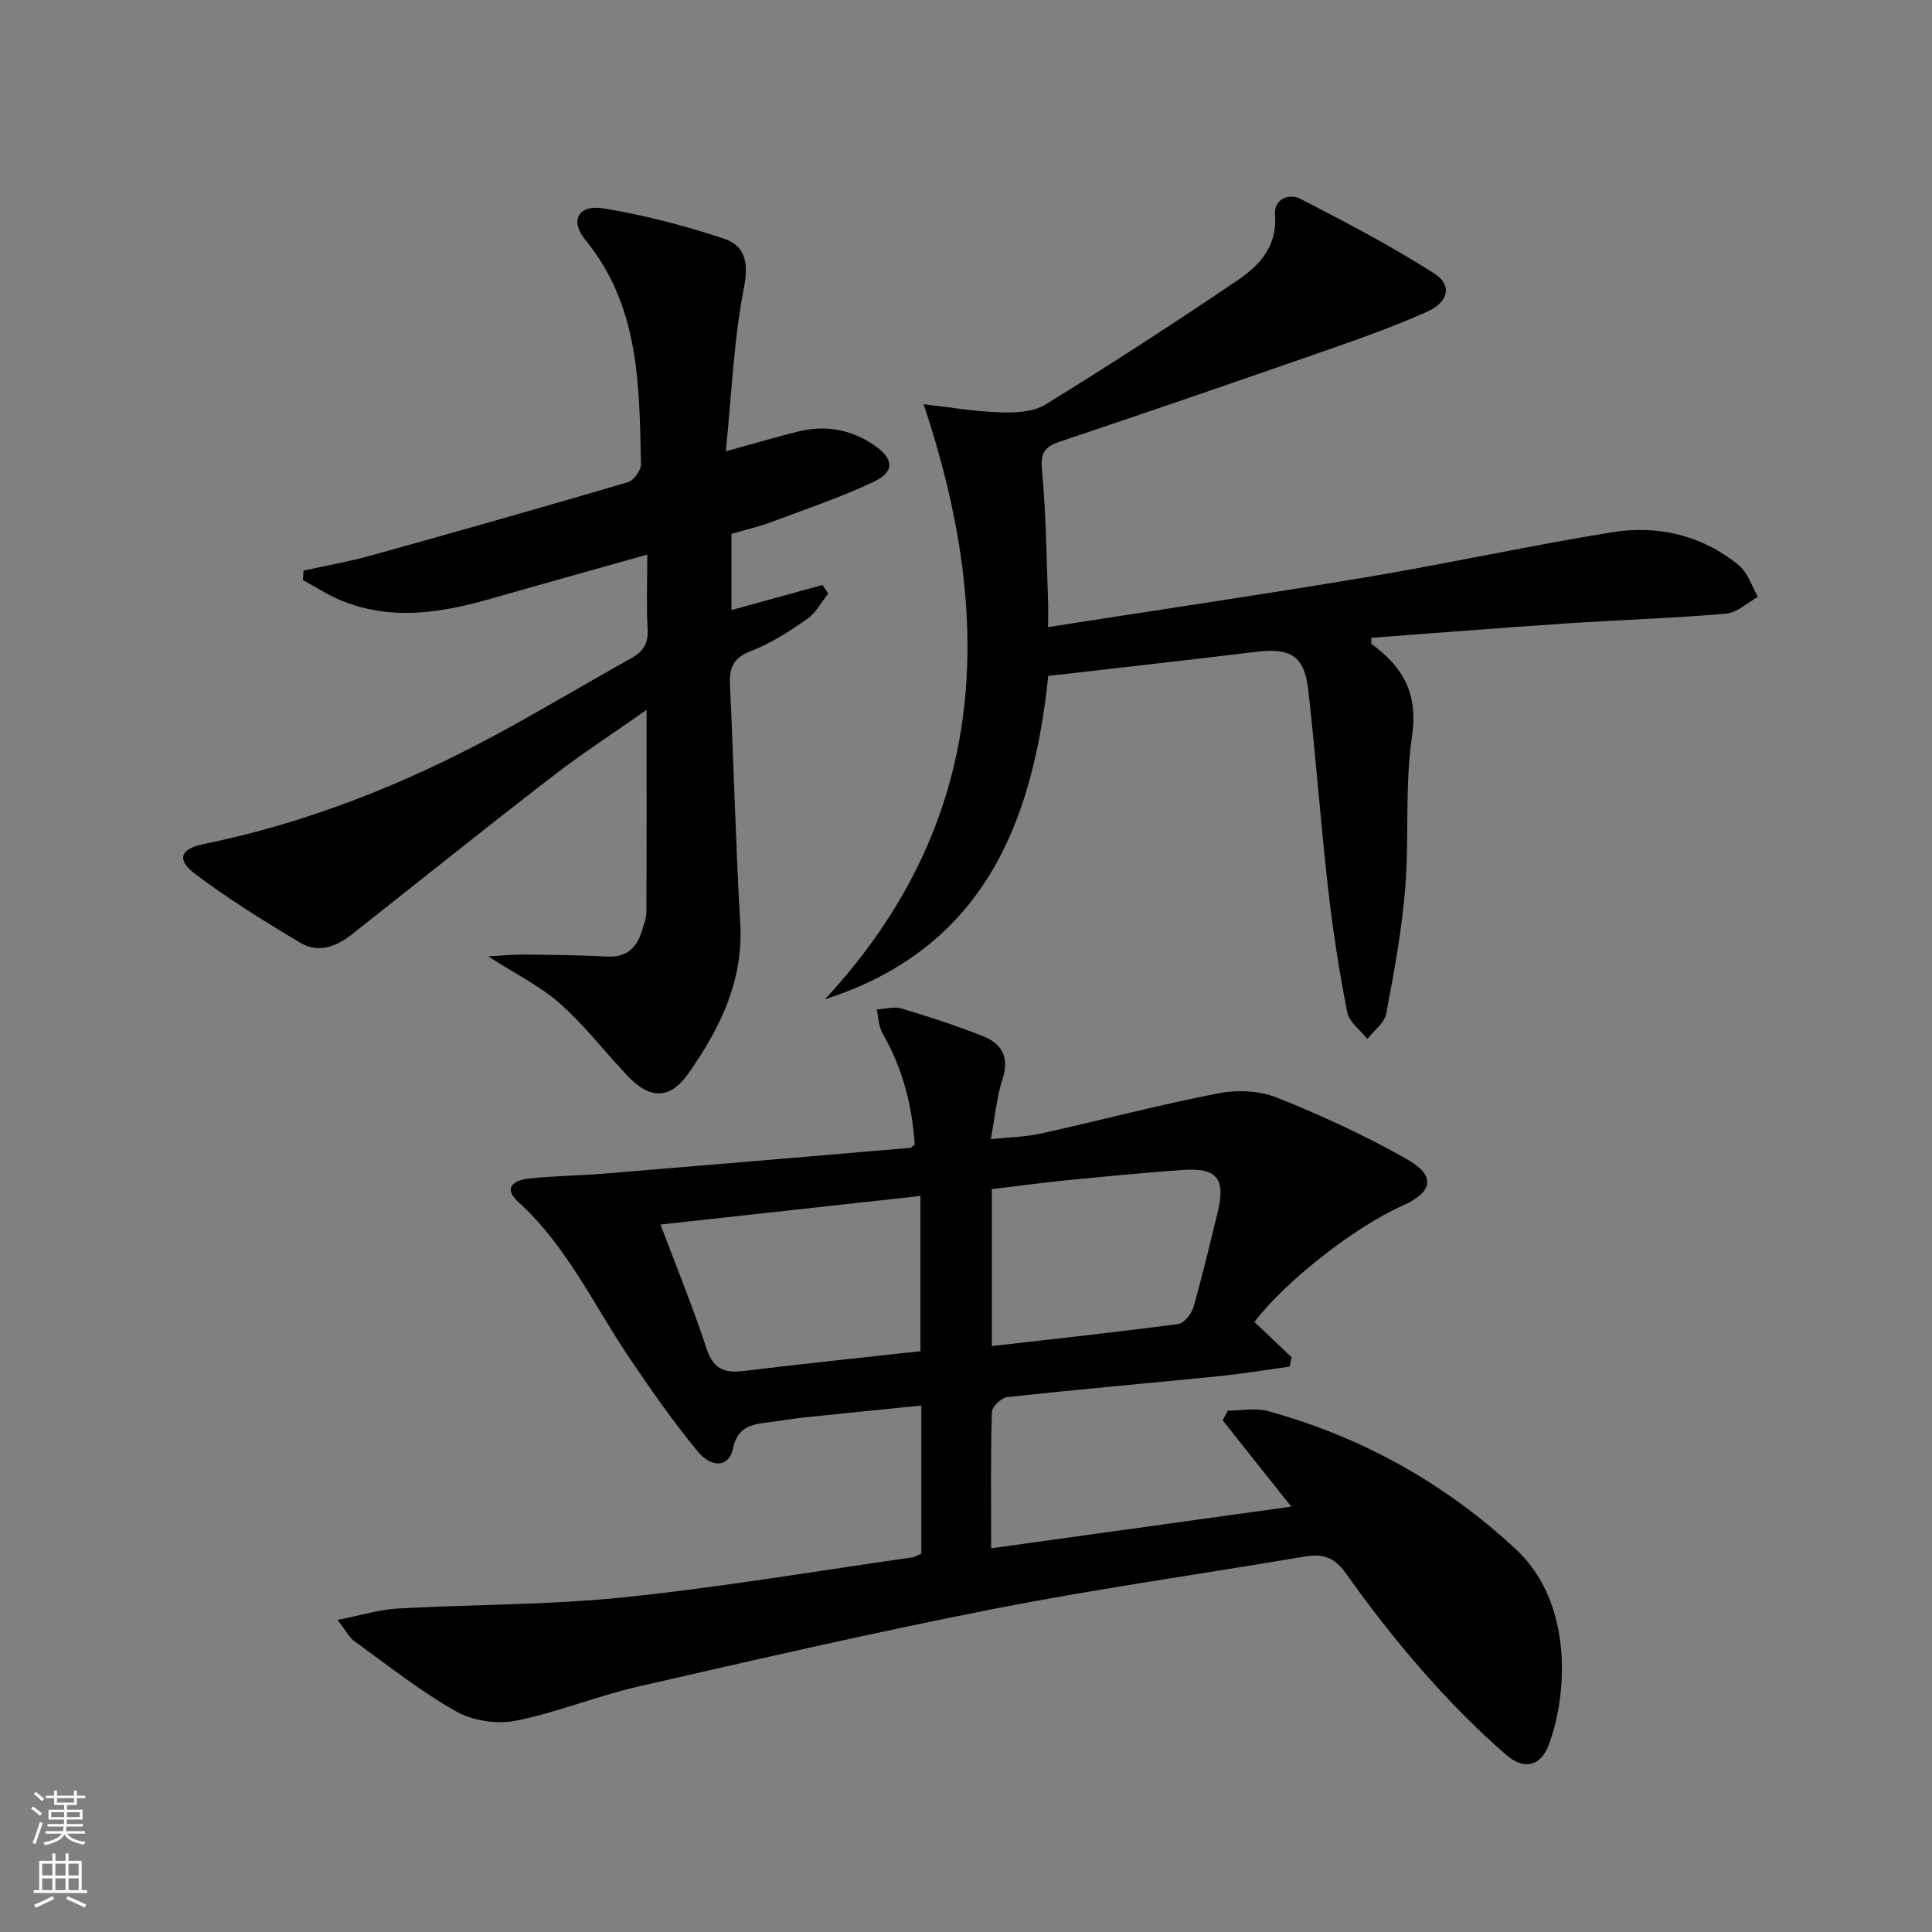
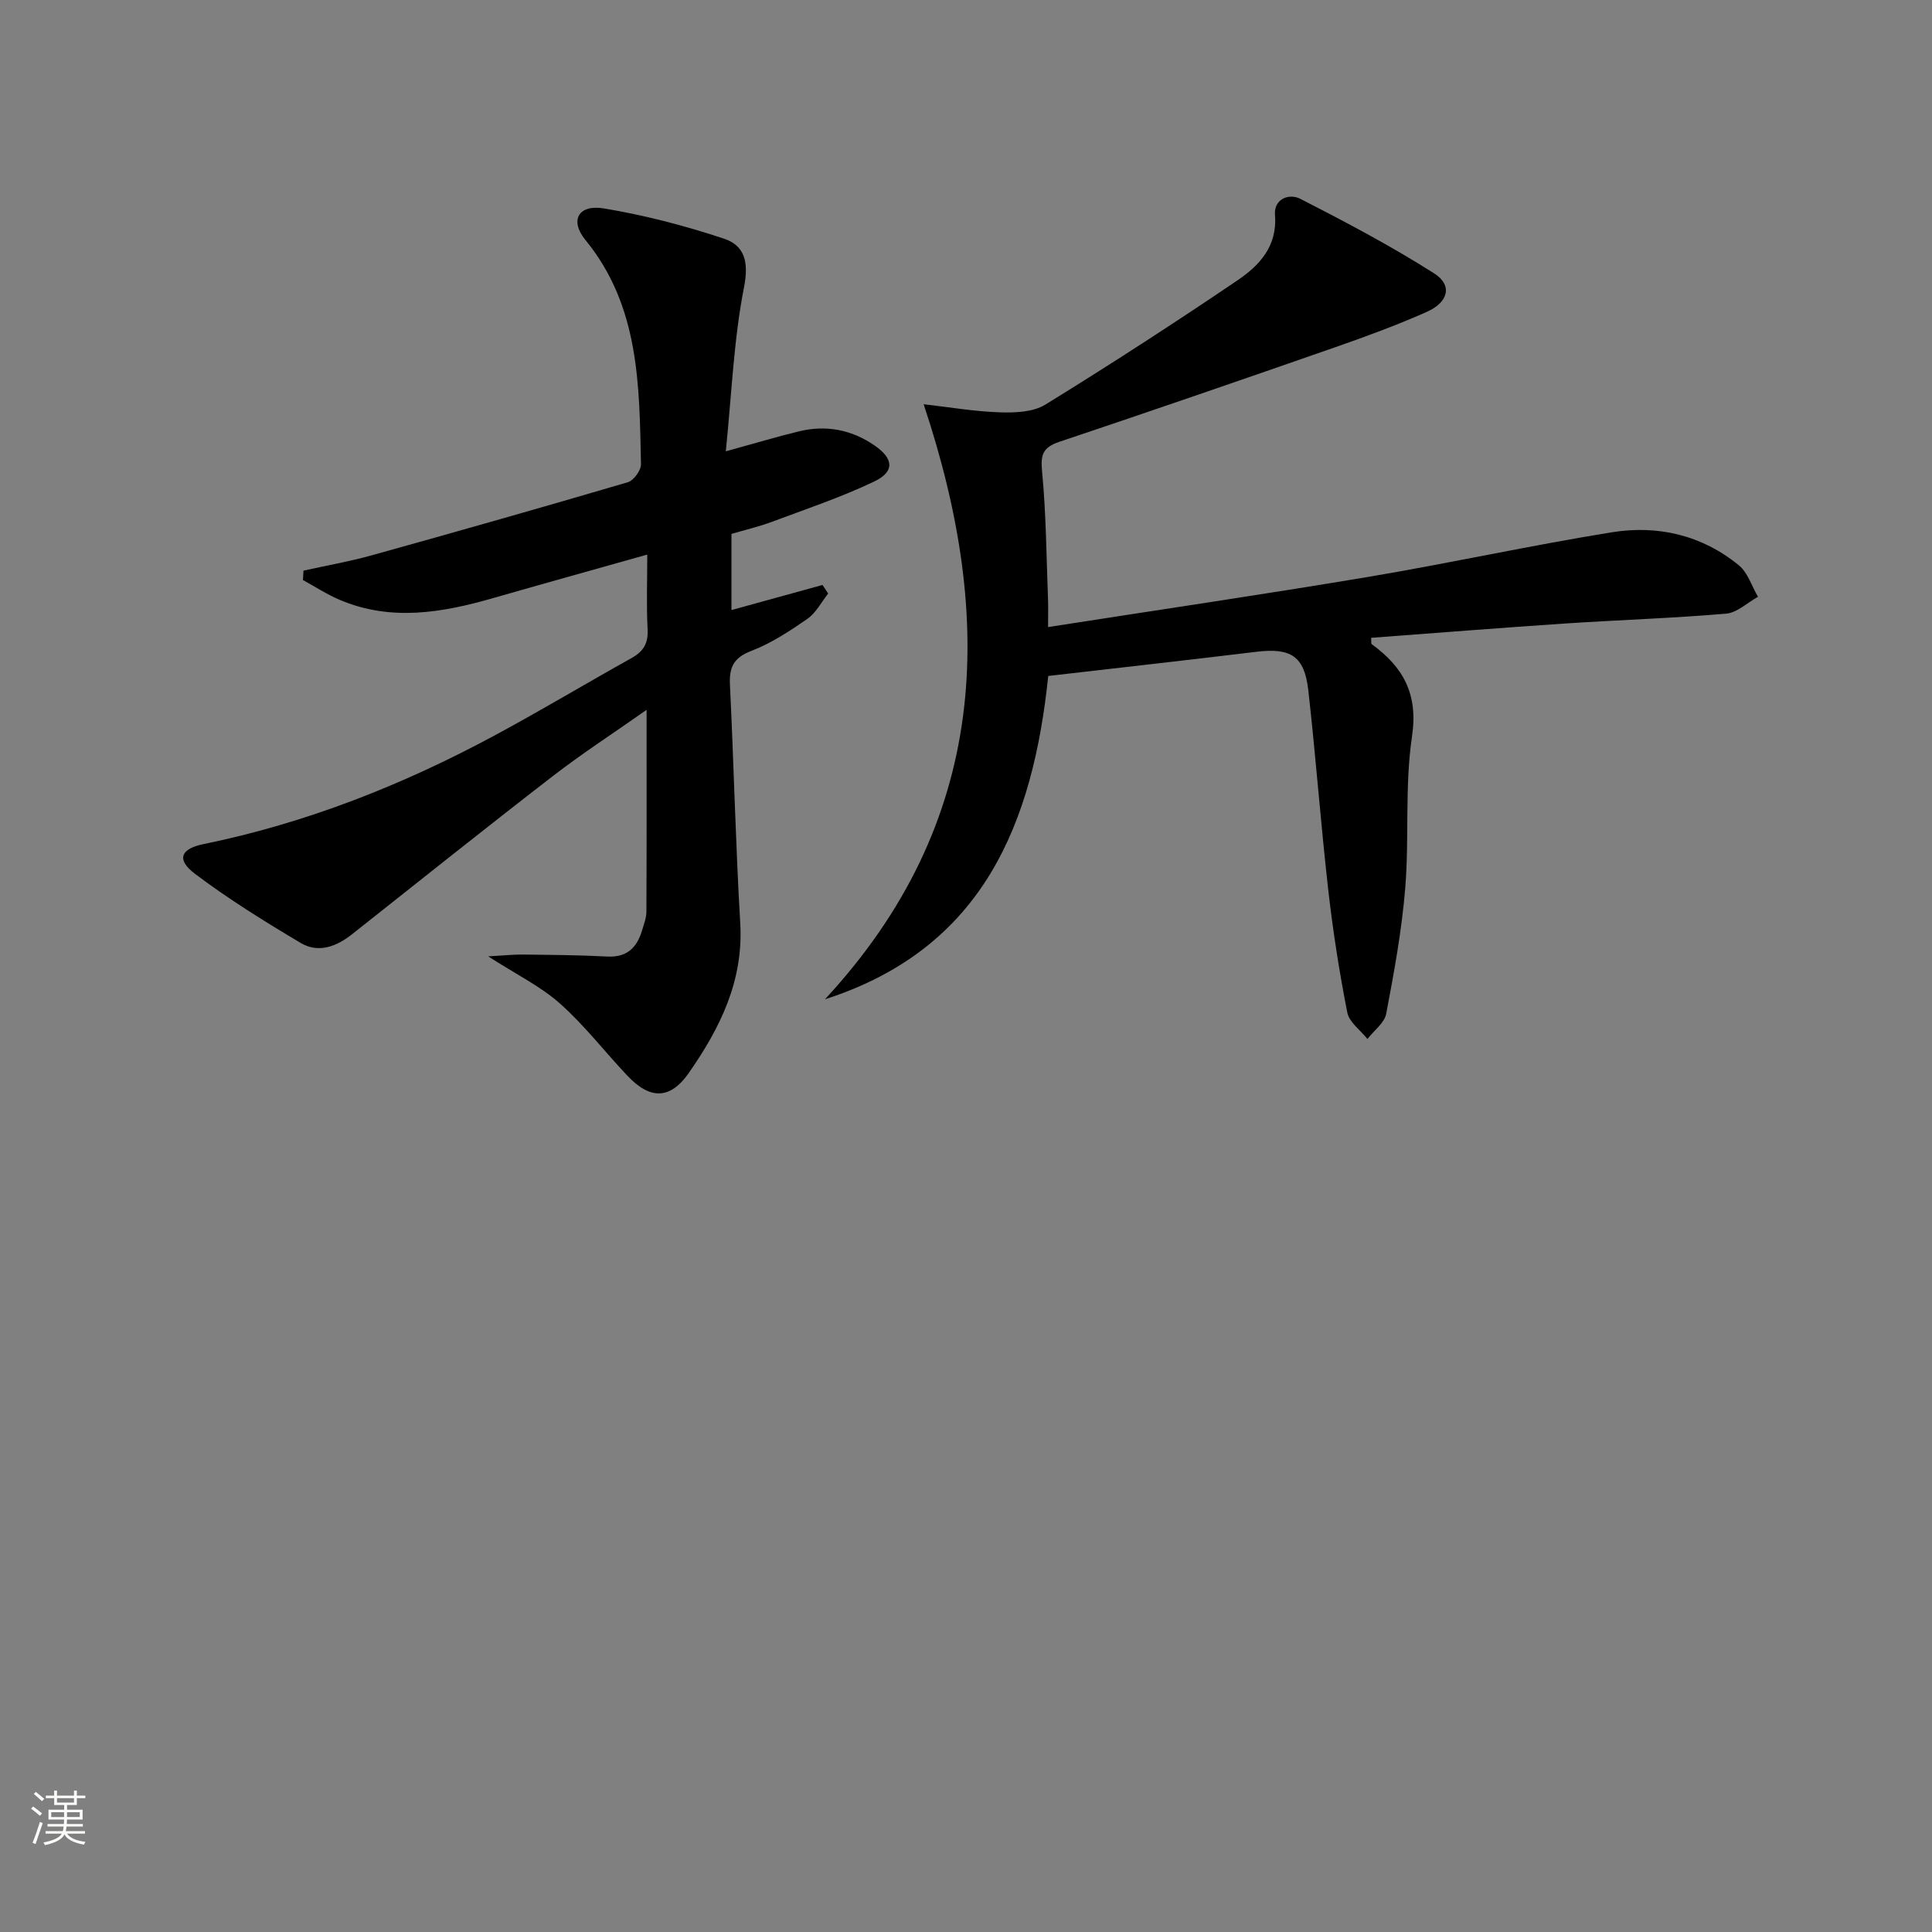
<svg xmlns="http://www.w3.org/2000/svg" enable-background="new 0 0 400 400" viewBox="0 0 400 400">
  <rect x="0" y="0" width="400" height="400" fill="#808080" stroke="none" />
  <g fill="#010000">
-     <path d="m69.88 335.38c4.88-.95 8.63-2.14 12.43-2.35 15.6-.87 31.3-.72 46.82-2.32 19.96-2.06 39.79-5.43 59.67-8.26.63-.09 1.21-.48 1.95-.78 0-9.99 0-19.94 0-30.67-8.26.84-16.28 1.63-24.29 2.47-2.48.26-4.93.7-7.41 1.01-3.49.43-6.39.93-7.33 5.51-.75 3.69-4.31 4.09-7.27.51-4.97-6-9.43-12.43-13.81-18.88-7.56-11.1-13.17-23.56-23.38-32.82-3.22-2.92-.71-4.47 2.12-4.78 5.28-.58 10.61-.61 15.91-1.05 21.04-1.73 42.06-3.52 63.09-5.31.28-.02.54-.35 1-.67-.52-8.1-2.5-15.84-6.65-23.03-.82-1.42-.84-3.3-1.22-4.97 1.72-.09 3.58-.65 5.14-.19 5.7 1.71 11.38 3.55 16.91 5.75 3.85 1.53 5.47 4.33 4.01 8.82-1.22 3.74-1.56 7.77-2.43 12.47 3.7-.39 7.1-.43 10.35-1.15 12.26-2.71 24.41-5.93 36.73-8.33 3.9-.76 8.58-.55 12.22.91 9.2 3.68 18.28 7.86 26.88 12.75 6.04 3.44 5.37 6.79-.96 9.61-9.95 4.42-24.25 15.65-30.65 24.07 2.56 2.43 5.13 4.87 7.7 7.3-.13.65-.26 1.3-.39 1.95-4.94.67-9.86 1.49-14.82 1.99-14.55 1.46-29.11 2.73-43.64 4.31-1.22.13-3.17 1.99-3.21 3.09-.26 9.13-.15 18.27-.15 28.22 21.02-2.92 41.59-5.77 62.14-8.63-4.89-6.15-9.54-12.01-14.2-17.87.36-.67.71-1.33 1.07-2 2.79 0 5.76-.62 8.35.1 19.39 5.35 36.51 14.87 51.28 28.59 11.85 11.01 10.78 29.92 6.81 40.51-1.6 4.27-4.96 5.38-8.75 2.11-6.14-5.29-11.86-11.16-17.22-17.25-5.71-6.49-11.04-13.35-16.05-20.4-2.3-3.24-4.68-4.1-8.35-3.48-21.44 3.63-43 6.66-64.34 10.83-24.72 4.84-49.28 10.5-73.84 16.12-8.54 1.95-16.76 5.38-25.34 7.07-3.89.77-8.9.01-12.34-1.94-7.35-4.15-14.05-9.48-20.93-14.44-1.12-.74-1.79-2.15-3.61-4.5zm120.69-55.63c0-10.93 0-21.48 0-32.14-17.99 1.98-35.62 3.92-53.82 5.92 3.27 8.69 6.72 17.12 9.56 25.74 1.4 4.24 3.73 5.05 7.71 4.57 12.03-1.47 24.08-2.71 36.55-4.09zm14.78-1.06c13.24-1.52 25.92-2.89 38.56-4.56 1.22-.16 2.77-2.08 3.17-3.46 1.84-6.38 3.33-12.86 4.94-19.3 1.84-7.37.07-9.68-7.37-9.13-7.95.58-15.9 1.34-23.83 2.13-5.18.51-10.35 1.22-15.47 1.83z" />
    <path d="m150.27 93.44c6.21-1.71 10.64-3.04 15.13-4.13 5.62-1.37 10.9-.37 15.68 2.93 3.95 2.72 4.2 5.41-.1 7.46-6.86 3.27-14.12 5.7-21.25 8.37-2.63.98-5.38 1.61-8.29 2.47v15.77c6.38-1.76 12.62-3.48 18.85-5.2.39.59.78 1.18 1.18 1.77-1.41 1.78-2.52 4-4.31 5.25-3.67 2.54-7.5 5.06-11.63 6.64-3.7 1.42-4.58 3.44-4.4 7.06.8 16.45 1.17 32.92 2.13 49.35.69 11.89-4.18 21.67-10.62 30.92-3.86 5.55-8.01 5.63-12.74.62-4.68-4.95-8.88-10.43-13.94-14.93-4.03-3.58-9.05-6.03-14.89-9.79 3.18-.17 5.17-.39 7.15-.37 5.83.07 11.66.1 17.48.41 4.09.22 6.17-1.83 7.23-5.41.38-1.27.9-2.58.9-3.87.07-13.62.04-27.24.04-41.79-6.89 4.84-13.38 9.05-19.49 13.77-13.94 10.77-27.7 21.77-41.51 32.7-3.24 2.56-6.96 3.96-10.61 1.79-7.5-4.46-14.96-9.08-21.91-14.33-3.83-2.89-3.03-5.15 1.75-6.13 21.34-4.36 41.34-12.28 60.43-22.57 9.51-5.13 18.78-10.69 28.22-15.95 2.45-1.36 3.48-3.04 3.33-5.93-.26-4.97-.07-9.96-.07-15.5-10.99 3.1-21.51 6.02-31.99 9.03-10.56 3.03-21.12 4.84-31.71.33-2.63-1.12-5.07-2.71-7.59-4.09.04-.65.08-1.3.12-1.95 4.7-1.04 9.47-1.87 14.1-3.16 17.72-4.93 35.41-9.95 53.05-15.14 1.21-.36 2.75-2.48 2.72-3.74-.35-16.3-.28-32.69-11.5-46.41-3.32-4.06-1.47-7.41 3.8-6.54 8.42 1.39 16.77 3.57 24.87 6.26 4.23 1.4 5.2 4.76 4.17 10.01-2.13 10.81-2.55 21.97-3.78 34.02z" />
    <path d="m191.23 83.69c5.33.61 10.55 1.51 15.8 1.68 3.14.1 6.87-.04 9.4-1.6 13.44-8.28 26.69-16.87 39.75-25.71 4.54-3.07 8.31-7.05 7.79-13.55-.26-3.35 2.92-4.54 5.26-3.34 9.41 4.82 18.8 9.77 27.71 15.44 3.83 2.44 2.96 5.97-1.56 7.97-6.22 2.76-12.62 5.11-19.05 7.35-18.96 6.61-37.95 13.16-57 19.54-3.4 1.14-3.92 2.64-3.58 6.14.84 8.76.89 17.6 1.23 26.42.07 1.8.01 3.6.01 5.8 22.49-3.51 44.46-6.73 66.35-10.4 16.84-2.83 33.54-6.51 50.4-9.23 9.5-1.53 18.63.59 26.26 6.83 1.86 1.52 2.68 4.32 3.97 6.53-2.19 1.21-4.31 3.29-6.59 3.49-11.09.95-22.23 1.3-33.33 2.04-13.39.89-26.78 1.97-40.17 2.96.06.73-.04 1.2.12 1.32 6.52 4.74 9.65 10.29 8.34 19.11-1.53 10.3-.55 20.94-1.4 31.37-.71 8.73-2.3 17.41-3.94 26.02-.36 1.92-2.54 3.5-3.89 5.24-1.44-1.82-3.77-3.46-4.17-5.49-1.66-8.45-2.99-16.99-3.96-25.55-1.55-13.7-2.56-27.46-4.11-41.16-.8-7.11-3.64-8.83-10.79-7.96-14.17 1.72-28.35 3.3-43.05 5-3.17 30.36-13.33 56.37-46.23 66.94 33.87-36.53 35.47-78.16 20.43-123.2z" />
  </g>
  <path d="m6.44 374.46.42-.45c.65.47 1.27.95 1.85 1.44l-.45.49c-.65-.56-1.25-1.06-1.82-1.48m.93 7.33-.63-.26c.55-1.36 1.05-2.8 1.52-4.33.19.1.38.19.59.27-.46 1.29-.95 2.73-1.48 4.32m-.38-10.38.44-.42c.43.34 1.01.82 1.74 1.44l-.49.49c-.53-.51-1.09-1.01-1.69-1.51m2.5.35h1.72v-1.04h.59v1.04h3.52v-1.04h.59v1.04h1.75v.53h-1.75v1.42h-2.03v.97h3.22v2.03h-3.24c0 .35-.01.66-.03.93h3.32v.53h-3.37c-.03.27-.08.58-.15.94h3.96v.53h-3.71c.67.92 1.93 1.48 3.79 1.68-.13.24-.23.44-.29.59-2.13-.38-3.48-1.08-4.04-2.12-.43.97-1.77 1.72-4.03 2.23-.09-.19-.2-.37-.33-.55 2.1-.42 3.37-1.03 3.81-1.83h-3.36v-.53h3.58c.08-.29.13-.61.16-.94h-3.33v-.53h3.39c.02-.27.04-.58.04-.93h-3.23v-2.03h3.25v-.97h-2.07v-1.42h-1.73zm1.12 3.44v1h2.65c.01-.3.02-.44.01-.4v-.25-.35zm1.19-2h3.52v-.91h-3.52zm4.71 2h-2.63v.59c0 .15-.01.28-.01.4h2.64z" fill="#fbfcfa" />
-   <path d="m13.56 383.74h.63v1.52h2.72v6.07h1.13v.6h-11.06v-.6h1.13v-6.07h2.73v-1.52h.63v1.52h2.1v-1.52zm-2.69 8.83.38.56c-1.24.63-2.53 1.25-3.85 1.85-.1-.21-.21-.42-.34-.63 1.36-.55 2.63-1.15 3.81-1.78m-2.13-4.27h2.1v-2.45h-2.1zm0 3.04h2.1v-2.46h-2.1zm2.72-3.04h2.1v-2.45h-2.1zm0 3.04h2.1v-2.46h-2.1zm6.07 3.6c-1.41-.71-2.7-1.3-3.86-1.78l.35-.56c1.45.62 2.75 1.19 3.84 1.72zm-1.25-9.09h-2.1v2.45h2.1zm-2.09 5.49h2.1v-2.46h-2.1z" fill="#fbfcfa" />
</svg>